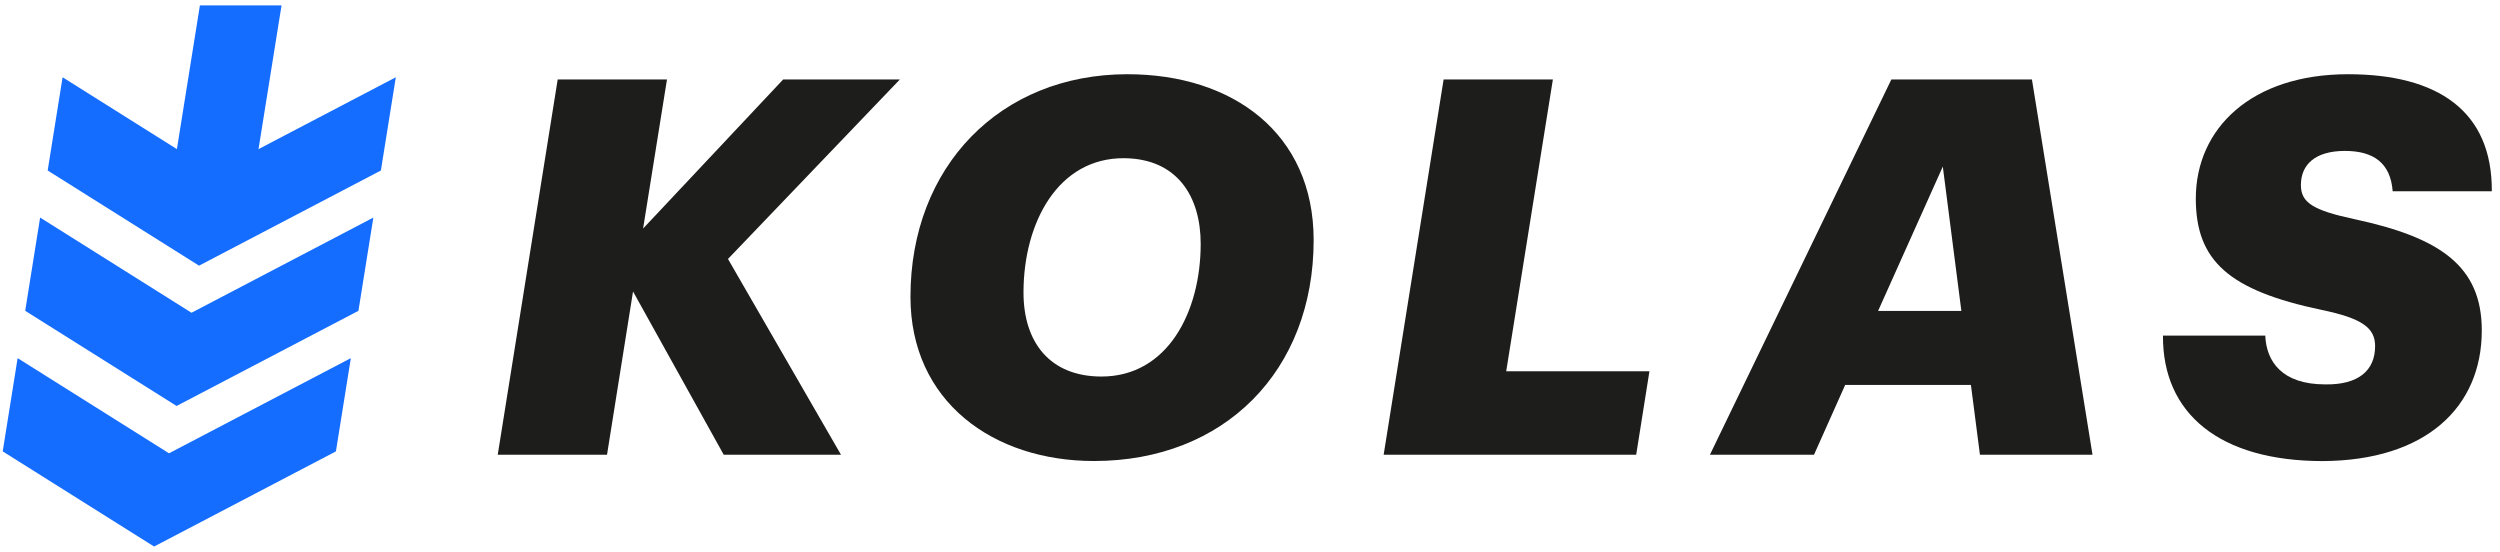
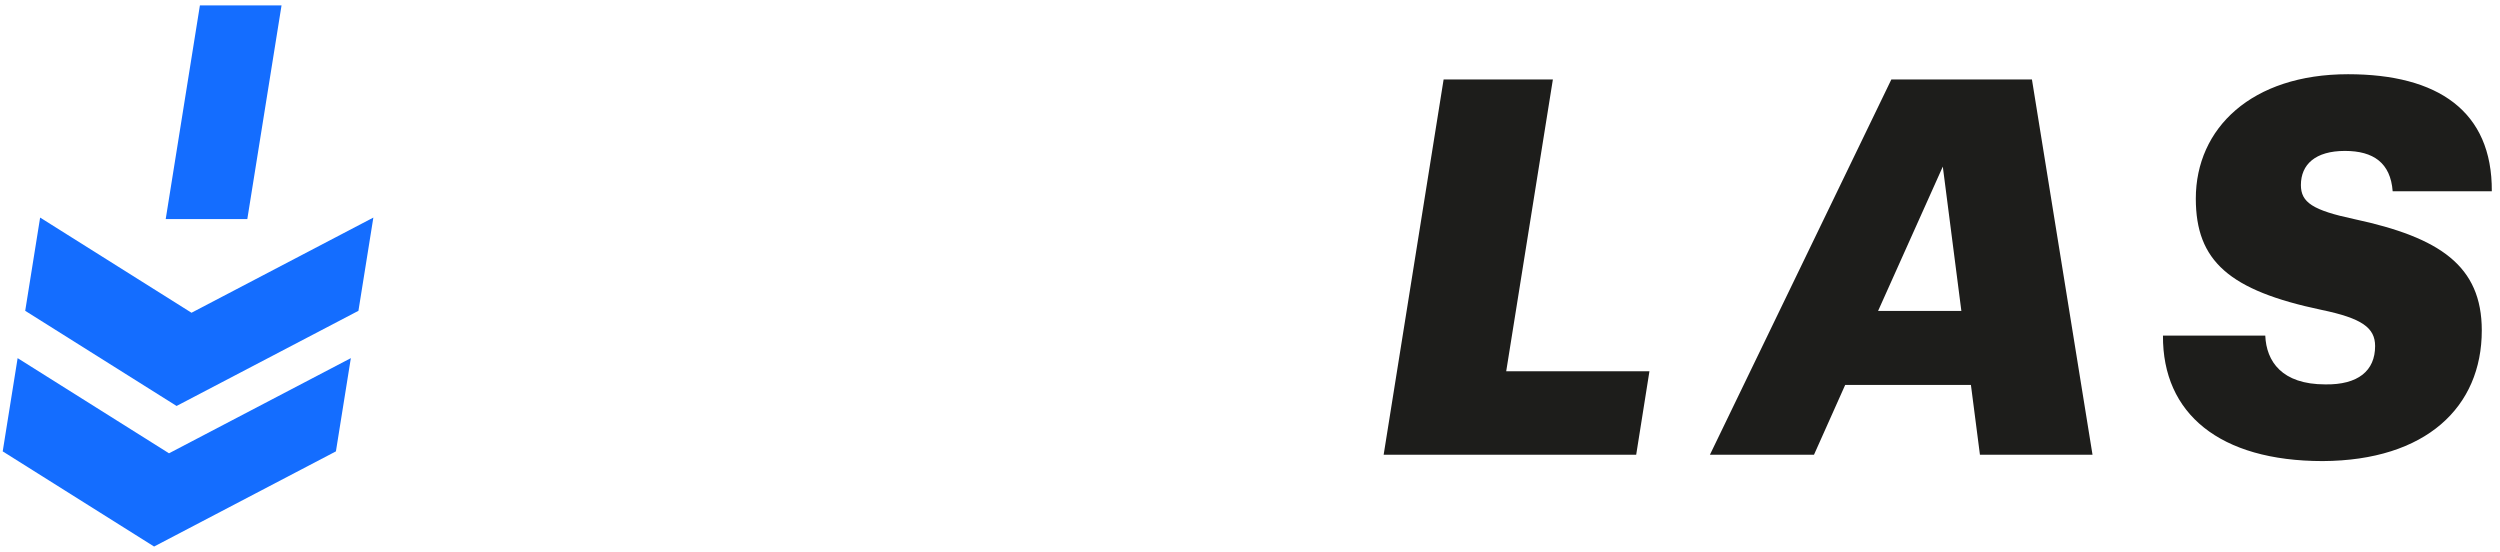
<svg xmlns="http://www.w3.org/2000/svg" width="231" height="51" viewBox="0 0 231 51" fill="none">
  <g clip-path="url(#clip0_40783_10376)">
-     <path d="M51.531 7.343H61.629L59.423 21.116L72.364 7.343H83.147L67.265 23.928L77.707 42.016H66.872L58.492 26.935L56.089 42.016H45.991L51.531 7.343Z" fill="#1D1D1B" />
-     <path d="M101.087 42.598C91.776 42.598 84.127 37.115 84.127 27.42C84.127 15.395 92.412 6.858 104.175 6.858C113.881 6.858 121.381 12.291 121.381 22.183C121.381 34.257 113.147 42.598 101.087 42.598ZM103.882 14.618C97.755 14.57 94.571 20.582 94.571 27.032C94.571 31.638 97.021 34.792 101.776 34.792C107.855 34.792 110.944 28.87 110.944 22.523C110.941 18.158 108.784 14.666 103.882 14.618Z" fill="#1D1D1B" />
    <path d="M133.39 7.343H143.486L139.174 34.305H152.408L151.184 42.016H127.85L133.39 7.343Z" fill="#1D1D1B" />
    <path d="M182.113 35.566H170.496L167.614 42.016H157.997L174.761 7.343H187.751L193.348 42.016H182.946L182.113 35.566ZM173.535 28.729H181.23L179.515 15.394L173.535 28.729Z" fill="#1D1D1B" />
    <path d="M199.858 31.009H209.311C209.41 33.384 210.832 35.518 214.853 35.518C217.893 35.566 219.46 34.257 219.46 31.978C219.46 30.28 218.234 29.407 214.51 28.633C205.981 26.839 202.893 24.122 202.893 18.351C202.893 11.855 208.04 6.858 216.961 6.858C225.244 6.858 230.292 10.254 230.243 17.673H221.083C220.886 15.055 219.309 13.945 216.671 13.945C213.926 13.945 212.603 15.206 212.603 17.097C212.603 18.698 213.68 19.426 217.553 20.25C225.446 21.946 229.317 24.565 229.317 30.53C229.317 37.61 224.171 42.556 214.611 42.604C205.098 42.598 199.809 38.224 199.858 31.009Z" fill="#1D1D1B" />
-     <path d="M36.573 7.139L35.194 15.754L18.392 24.547L4.405 15.754L5.784 7.139L16.345 13.778L19.77 15.932L23.887 13.778L36.573 7.139Z" fill="#146DFF" />
    <path d="M34.498 20.104L33.119 28.719L16.316 37.511L2.329 28.719L3.708 20.104L17.695 28.898L34.498 20.104Z" fill="#146DFF" />
    <path d="M32.418 33.092L31.039 41.707L14.237 50.5L0.25 41.707L1.629 33.092L15.616 41.885L32.418 33.092Z" fill="#146DFF" />
    <path d="M22.852 20.239H15.312L18.471 0.5H26.014L22.852 20.239Z" fill="#146DFF" />
  </g>
  <defs>
    <clipPath id="clip0_40783_10376">
      <rect width="230" height="50" fill="white" transform="translate(0.25 0.5)" />
    </clipPath>
  </defs>
</svg>